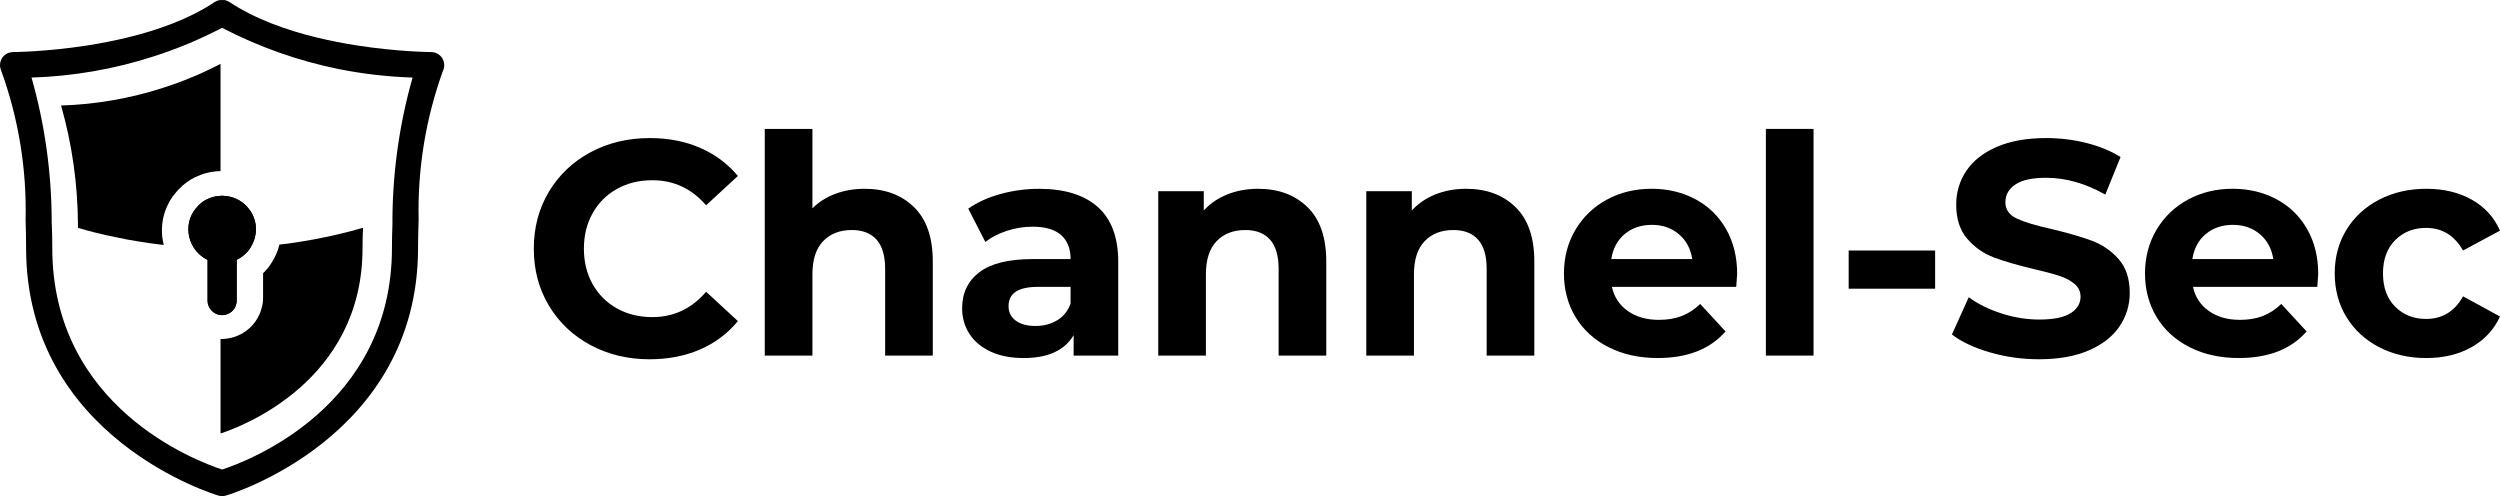
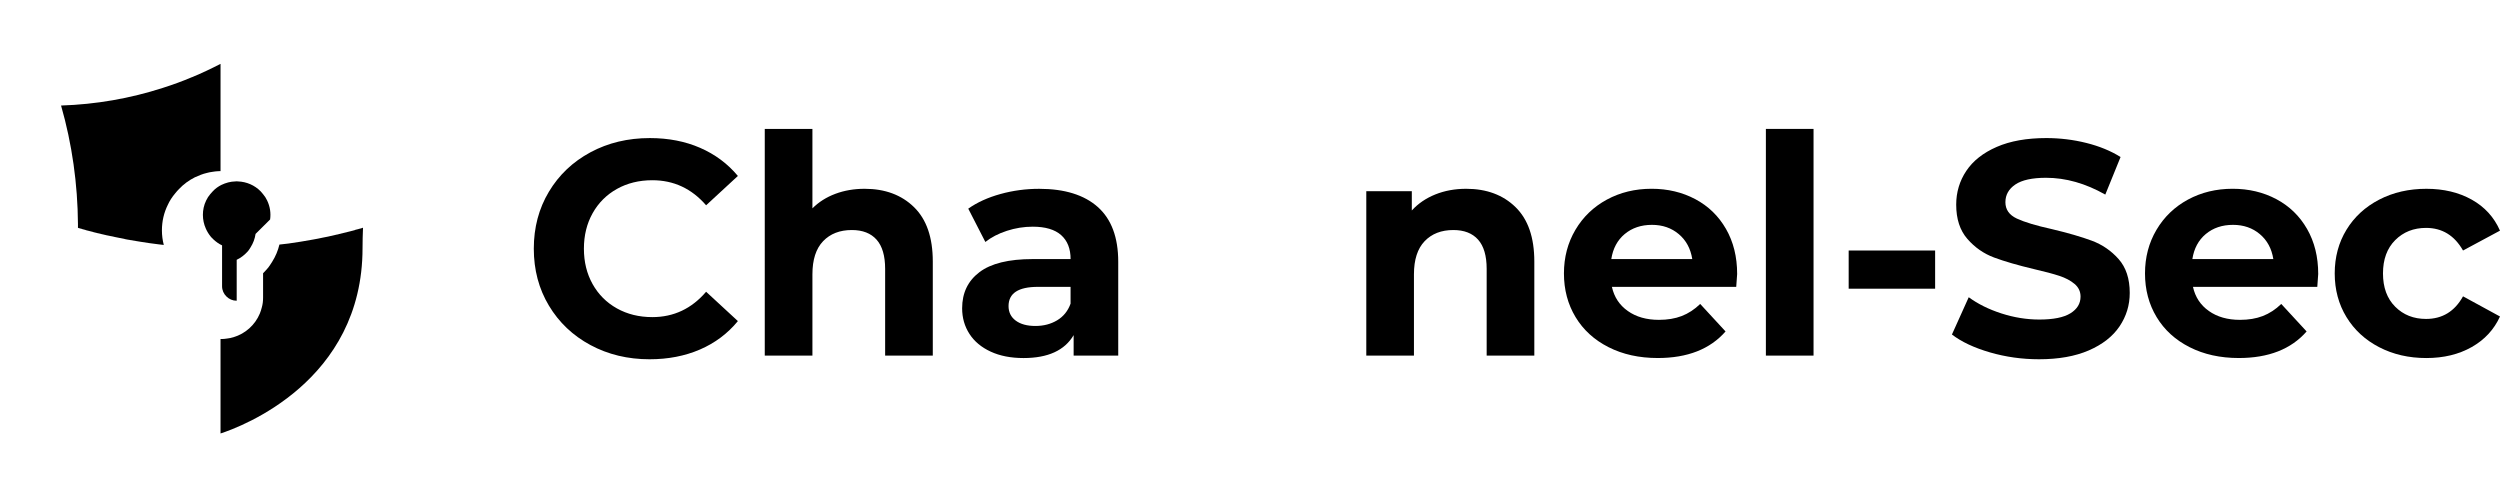
<svg xmlns="http://www.w3.org/2000/svg" xmlns:xlink="http://www.w3.org/1999/xlink" id="Layer_1" viewBox="0 0 252.964 50.2">
  <path id="fullLogo" d="M59.747,34.915c-1.783-.958-3.184-2.288-4.204-3.988s-1.53-3.621-1.53-5.765.51-4.065,1.53-5.766,2.421-3.029,4.204-3.987c1.782-.958,3.787-1.438,6.013-1.438,1.875,0,3.57.33,5.085.989,1.515.66,2.787,1.607,3.818,2.844l-3.215,2.968c-1.463-1.69-3.276-2.535-5.44-2.535-1.34,0-2.535.294-3.586.881-1.051.588-1.87,1.407-2.458,2.458s-.881,2.246-.881,3.586.293,2.535.881,3.586,1.407,1.87,2.458,2.457c1.051.588,2.246.882,3.586.882,2.164,0,3.977-.856,5.44-2.566l3.215,2.968c-1.031,1.257-2.309,2.216-3.833,2.875-1.525.659-3.226.989-5.101.989-2.205,0-4.199-.479-5.981-1.438Z" />
  <path id="fullLogo-2" data-name="fullLogo" d="M92.484,20.958c1.267,1.236,1.901,3.071,1.901,5.502v9.521h-4.822v-8.779c0-1.318-.289-2.303-.866-2.952s-1.412-.974-2.504-.974c-1.216,0-2.185.376-2.906,1.128-.722.753-1.082,1.87-1.082,3.354v8.223h-4.822V13.044h4.822v8.037c.639-.638,1.412-1.128,2.319-1.468.906-.34,1.895-.51,2.967-.51,2.061,0,3.725.618,4.993,1.855Z" />
  <path id="fullLogo-3" data-name="fullLogo" d="M111.078,20.943c1.38,1.227,2.071,3.076,2.071,5.549v9.49h-4.513v-2.071c-.907,1.546-2.597,2.318-5.069,2.318-1.278,0-2.386-.216-3.323-.649-.938-.433-1.654-1.029-2.148-1.792s-.742-1.628-.742-2.597c0-1.546.582-2.762,1.747-3.648,1.164-.886,2.962-1.329,5.394-1.329h3.833c0-1.051-.32-1.859-.958-2.427-.639-.566-1.598-.85-2.875-.85-.886,0-1.757.139-2.612.417-.856.278-1.581.654-2.179,1.129l-1.731-3.37c.906-.639,1.994-1.133,3.261-1.483,1.267-.351,2.57-.525,3.91-.525,2.576,0,4.555.613,5.936,1.839ZM106.966,32.411c.638-.381,1.092-.943,1.36-1.685v-1.7h-3.308c-1.978,0-2.968.648-2.968,1.947,0,.618.242,1.108.727,1.469.484.36,1.149.541,1.994.541.824,0,1.556-.19,2.195-.572Z" />
-   <path id="fullLogo-4" data-name="fullLogo" d="M132.299,20.958c1.267,1.236,1.901,3.071,1.901,5.502v9.521h-4.822v-8.779c0-1.318-.289-2.303-.866-2.952s-1.412-.974-2.504-.974c-1.216,0-2.185.376-2.906,1.128-.722.753-1.082,1.87-1.082,3.354v8.223h-4.822v-16.631h4.606v1.947c.639-.7,1.432-1.241,2.38-1.623.948-.381,1.989-.571,3.122-.571,2.061,0,3.725.618,4.993,1.855Z" />
  <path id="fullLogo-5" data-name="fullLogo" d="M153.35,20.958c1.267,1.236,1.901,3.071,1.901,5.502v9.521h-4.822v-8.779c0-1.318-.289-2.303-.866-2.952s-1.412-.974-2.504-.974c-1.216,0-2.185.376-2.906,1.128-.722.753-1.082,1.87-1.082,3.354v8.223h-4.822v-16.631h4.606v1.947c.639-.7,1.432-1.241,2.38-1.623.948-.381,1.989-.571,3.122-.571,2.061,0,3.725.618,4.993,1.855Z" />
  <path id="fullLogo-6" data-name="fullLogo" d="M175.684,29.027h-12.582c.227,1.03.762,1.845,1.608,2.441.845.599,1.895.896,3.153.896.866,0,1.633-.128,2.303-.386.669-.258,1.293-.665,1.87-1.222l2.565,2.782c-1.566,1.793-3.853,2.689-6.862,2.689-1.875,0-3.535-.365-4.977-1.098-1.443-.731-2.556-1.746-3.338-3.044-.784-1.299-1.175-2.772-1.175-4.421,0-1.628.386-3.096,1.159-4.405.773-1.309,1.834-2.328,3.184-3.061,1.35-.731,2.859-1.097,4.529-1.097,1.627,0,3.101.351,4.42,1.051,1.318.701,2.354,1.705,3.106,3.014.752,1.31,1.128,2.829,1.128,4.56,0,.062-.031.495-.093,1.299ZM164.401,23.678c-.742.619-1.195,1.464-1.36,2.535h8.192c-.166-1.051-.618-1.891-1.36-2.519-.742-.628-1.649-.942-2.72-.942-1.093,0-2.009.309-2.752.927Z" />
  <path id="fullLogo-7" data-name="fullLogo" d="M178.682,13.044h4.822v22.938h-4.822V13.044Z" />
  <path id="fullLogo-8" data-name="fullLogo" d="M187.059,25.348h8.748v3.864h-8.748v-3.864Z" />
  <path id="fullLogo-9" data-name="fullLogo" d="M201.356,35.657c-1.598-.464-2.88-1.066-3.849-1.809l1.7-3.772c.927.68,2.029,1.227,3.308,1.639,1.277.412,2.555.618,3.833.618,1.422,0,2.473-.211,3.153-.634.68-.422,1.02-.984,1.02-1.685,0-.516-.201-.943-.603-1.283s-.917-.613-1.545-.819c-.629-.206-1.479-.433-2.55-.68-1.649-.392-2.998-.783-4.05-1.175-1.051-.392-1.953-1.02-2.705-1.886-.752-.865-1.128-2.019-1.128-3.462,0-1.257.34-2.397,1.02-3.416.68-1.02,1.705-1.829,3.076-2.427s3.045-.896,5.023-.896c1.38,0,2.731.165,4.05.494,1.318.33,2.473.804,3.462,1.423l-1.545,3.802c-1.999-1.133-3.998-1.7-5.997-1.7-1.402,0-2.438.228-3.107.68-.67.454-1.004,1.052-1.004,1.793,0,.742.386,1.294,1.159,1.654s1.952.716,3.54,1.066c1.648.392,2.998.783,4.049,1.175,1.051.392,1.953,1.01,2.705,1.855.752.846,1.128,1.989,1.128,3.432,0,1.236-.346,2.364-1.036,3.385-.691,1.02-1.727,1.829-3.107,2.427-1.381.598-3.06.896-5.039.896-1.711,0-3.365-.232-4.961-.695Z" />
  <path id="fullLogo-10" data-name="fullLogo" d="M234.479,29.027h-12.582c.227,1.03.762,1.845,1.608,2.441.845.599,1.895.896,3.153.896.866,0,1.633-.128,2.303-.386.669-.258,1.293-.665,1.87-1.222l2.565,2.782c-1.566,1.793-3.853,2.689-6.862,2.689-1.875,0-3.535-.365-4.977-1.098-1.443-.731-2.556-1.746-3.338-3.044-.784-1.299-1.175-2.772-1.175-4.421,0-1.628.386-3.096,1.159-4.405.773-1.309,1.834-2.328,3.184-3.061,1.35-.731,2.859-1.097,4.529-1.097,1.627,0,3.101.351,4.42,1.051,1.318.701,2.354,1.705,3.106,3.014.752,1.31,1.128,2.829,1.128,4.56,0,.062-.031.495-.093,1.299ZM223.196,23.678c-.742.619-1.195,1.464-1.36,2.535h8.192c-.166-1.051-.618-1.891-1.36-2.519-.742-.628-1.649-.942-2.72-.942-1.093,0-2.009.309-2.752.927Z" />
  <path id="fullLogo-11" data-name="fullLogo" d="M240.738,35.131c-1.412-.731-2.514-1.746-3.308-3.044-.793-1.299-1.19-2.772-1.19-4.421s.397-3.122,1.19-4.421c.793-1.298,1.896-2.312,3.308-3.045,1.412-.731,3.003-1.097,4.776-1.097,1.751,0,3.281.366,4.59,1.097,1.309.732,2.262,1.777,2.859,3.138l-3.74,2.01c-.866-1.525-2.113-2.288-3.741-2.288-1.257,0-2.298.413-3.122,1.237s-1.236,1.947-1.236,3.369.412,2.545,1.236,3.369c.824.825,1.865,1.236,3.122,1.236,1.648,0,2.896-.762,3.741-2.287l3.74,2.04c-.598,1.319-1.551,2.35-2.859,3.092-1.309.741-2.839,1.112-4.59,1.112-1.773,0-3.365-.365-4.776-1.098Z" />
  <a xlink:href="57.5839215686275">
    <path id="fullLogo-12" data-name="fullLogo" d="M11.644,23.987c-1.264-.259-2.51-.569-3.749-.929v-.008c1.238.36,2.485.669,3.749.937Z" />
  </a>
  <a xlink:href="57.5839215686275">
    <path id="fullLogo-13" data-name="fullLogo" d="M14.171,24.456c-.845-.134-1.69-.284-2.527-.469.837.176,1.682.326,2.527.469Z" />
  </a>
  <g id="logoMark">
    <a xlink:href="1.4210854715202e-14">
-       <path id="logoMark__x3C_PathItem_x3E_" d="M25.86,23.668c-.06.48-.24.94-.49,1.35-.05.07-.09.15-.15.22-.05.07-.1.15-.16.21-.31.34-.68.64-1.11.84v4.14c0,.12-.01.23-.05.34-.01.08-.04.15-.07.23-.17.41-.53.72-.97.83-.07.03-.14.04-.21.04-.01.01-.03.01-.04.01-.04.01-.09.01-.13.01h-.01c-.4,0-.76-.16-1.03-.43-.26-.27-.43-.63-.43-1.03v-4.14h-.01c-.32-.15-.6-.35-.86-.59-.08-.08-.16-.17-.24-.25-.11-.13-.22-.28-.31-.43-.09-.13-.16-.28-.23-.42-.19-.44-.3-.92-.3-1.4,0-.49.1-.98.33-1.45.11-.24.25-.45.42-.65.08-.1.17-.2.26-.29.25-.27.55-.48.87-.64.1-.05.22-.1.33-.14.11-.04.23-.08.35-.11.11-.03.23-.05.35-.07.13-.02.25-.03.37-.03.04-.01.09-.01.13-.01h.01c.04,0,.09,0,.13.01.86.03,1.68.38,2.29,1,.09.08.17.18.25.28.17.2.31.41.42.65.3.62.39,1.29.29,1.92Z" />
-     </a>
+       </a>
    <a xlink:href="68.0658823529412">
-       <path id="logoMark__x3C_PathItem_x3E_-2" data-name="logoMark__x3C_PathItem_x3E_" d="M25.86,23.668c-.07.48-.24.94-.5,1.35-.04.07-.09.15-.14.22-.05.07-.1.15-.16.21-.31.34-.68.64-1.11.84v4.14c0,.12-.01.23-.05.34-.01.08-.04.15-.07.23-.17.41-.53.72-.97.83-.07.03-.14.04-.21.04-.01.01-.03.01-.04.01-.04.01-.09.01-.13.01h-.01c-.4,0-.76-.16-1.03-.43-.27-.26-.44-.63-.44-1.03v-4.14c-.32-.15-.6-.35-.86-.59-.09-.08-.17-.16-.25-.25-.11-.13-.22-.28-.31-.43-.08-.13-.16-.28-.22-.42-.2-.44-.3-.92-.3-1.4,0-.49.1-.98.33-1.45.11-.24.25-.45.42-.65.08-.1.17-.2.26-.29.25-.27.55-.48.87-.64.1-.05.22-.1.33-.14.11-.04.23-.08.35-.11.11-.03.23-.05.35-.07.13-.02.25-.03.37-.03.04-.01.09-.01.13-.01h.01c.04,0,.09,0,.13.01.86.03,1.68.38,2.29,1,.08.09.16.18.24.28.17.2.31.41.42.65.3.62.39,1.29.3,1.92Z" />
+       <path id="logoMark__x3C_PathItem_x3E_-2" data-name="logoMark__x3C_PathItem_x3E_" d="M25.86,23.668c-.07.48-.24.94-.5,1.35-.04.07-.09.15-.14.22-.05.07-.1.15-.16.21-.31.34-.68.64-1.11.84v4.14h-.01c-.4,0-.76-.16-1.03-.43-.27-.26-.44-.63-.44-1.03v-4.14c-.32-.15-.6-.35-.86-.59-.09-.08-.17-.16-.25-.25-.11-.13-.22-.28-.31-.43-.08-.13-.16-.28-.22-.42-.2-.44-.3-.92-.3-1.4,0-.49.1-.98.33-1.45.11-.24.25-.45.42-.65.08-.1.17-.2.26-.29.25-.27.55-.48.87-.64.1-.05.22-.1.33-.14.11-.04.23-.08.35-.11.11-.03.23-.05.35-.07.13-.02.25-.03.37-.03.04-.01.09-.01.13-.01h.01c.04,0,.09,0,.13.01.86.03,1.68.38,2.29,1,.08.09.16.18.24.28.17.2.31.41.42.65.3.62.39,1.29.3,1.92Z" />
    </a>
    <a xlink:href="57.5839215686275">
-       <path id="logoMark__x3C_PathItem_x3E_-3" data-name="logoMark__x3C_PathItem_x3E_" d="M31.718,24.23c-.418.084-.845.159-1.272.226s-.845.126-1.272.184c.854-.117,1.699-.251,2.544-.41Z" />
-     </a>
+       </a>
    <a xlink:href="57.5839215686275">
      <path id="logoMark__x3C_PathItem_x3E_-4" data-name="logoMark__x3C_PathItem_x3E_" d="M36.73,23.05v.008c-.41.117-.828.234-1.247.335.418-.109.837-.226,1.247-.343Z" />
    </a>
    <a xlink:href="57.5839215686275">
      <path id="logoMark__x3C_PathItem_x3E_-5" data-name="logoMark__x3C_PathItem_x3E_" d="M22.315,6.468v10.845c-.066,0-.15,0-.235.009-.188.009-.385.028-.592.066-.207.028-.413.066-.564.113-.207.047-.413.113-.611.188-.197.075-.423.169-.601.254-.611.31-1.147.705-1.588,1.175-.132.132-.273.282-.385.432-.329.385-.583.789-.752,1.165-.404.808-.602,1.682-.602,2.603,0,.498.066.996.188,1.466-.16-.019-.329-.038-.489-.056-.639-.075-1.278-.169-1.917-.273-.846-.132-1.682-.282-2.519-.47-1.269-.254-2.519-.564-3.75-.93h-.009v-.385c-.028-4.051-.592-8.092-1.71-11.992,3.515-.113,6.983-.714,10.3-1.786,1.006-.32,1.992-.677,2.96-1.09h.009c.977-.404,1.927-.855,2.857-1.335h.009Z" />
    </a>
    <a xlink:href="57.5839215686275">
      <path id="logoMark__x3C_PathItem_x3E_-6" data-name="logoMark__x3C_PathItem_x3E_" d="M36.731,23.046v.009c-.028.677-.047,1.344-.047,2.049,0,13.477-12.236,18.063-14.37,18.758v-9.558h.103c.141,0,.329-.009.545-.047.235-.019.451-.075.677-.141,1.194-.357,2.171-1.24,2.65-2.387.009-.028.028-.075.038-.103.038-.094.103-.273.16-.507.094-.32.132-.648.132-1.006v-2.462c.094-.094.188-.188.273-.291.197-.197.329-.385.404-.498.085-.113.169-.254.244-.376.338-.536.583-1.118.733-1.739.301-.028.602-.066.902-.103.855-.122,1.701-.254,2.547-.413.31-.056.63-.113.949-.188.179-.028.348-.066.526-.103.282-.066.573-.132.855-.197.047-.009.113-.019.16-.028.028-.009.047-.019.075-.028.404-.094.799-.188,1.194-.291.423-.113.836-.226,1.25-.348Z" />
    </a>
-     <path id="logoMark__x3C_CompoundPathItem_x3E_" d="M44.75,5.888c-.24-.38-.67-.62-1.12-.62-.07,0-3.33-.02-7.52-.67-1.27-.2-2.63-.46-4.01-.79-3.1-.75-6.31-1.89-8.89-3.61-.15-.09-.3-.16-.47-.19-.09-.01-.18-.01-.27,0-.08-.01-.17-.01-.26,0-.17.03-.33.1-.48.19-2.57,1.72-5.78,2.86-8.88,3.61-1.38.33-2.74.59-4.01.79-4.19.65-7.45.67-7.52.67-.73,0-1.32.59-1.32,1.32,0,.2.05.4.13.59,1.75,4.83,2.58,9.94,2.46,15.07.03.91.05,1.85.05,2.84,0,19.28,19.28,25.01,19.47,25.06.24.07.49.07.73,0,.19-.04,19.46-5.77,19.46-25.05,0-.99.03-1.93.06-2.84-.12-5.13.71-10.24,2.45-15.07.21-.41.18-.9-.06-1.3ZM39.71,22.188v.46c-.03.8-.05,1.6-.05,2.45,0,16.1-14.63,21.58-17.18,22.41h-.01c-1.27-.42-5.57-1.99-9.55-5.48-3.97-3.48-7.63-8.88-7.63-16.93,0-.65-.01-1.26-.03-1.86-.01-.2-.01-.39-.02-.59h-.01v-.46c-.03-4.85-.71-9.67-2.04-14.34h.01c4.2-.13,8.34-.85,12.31-2.13,1.2-.38,2.38-.82,3.54-1.3h.01c1.15-.49,2.29-1.02,3.41-1.6h.01c3.73,1.94,7.7,3.34,11.79,4.17,2.46.49,4.96.78,7.48.86-1.33,4.67-2.01,9.49-2.04,14.34Z" />
  </g>
</svg>